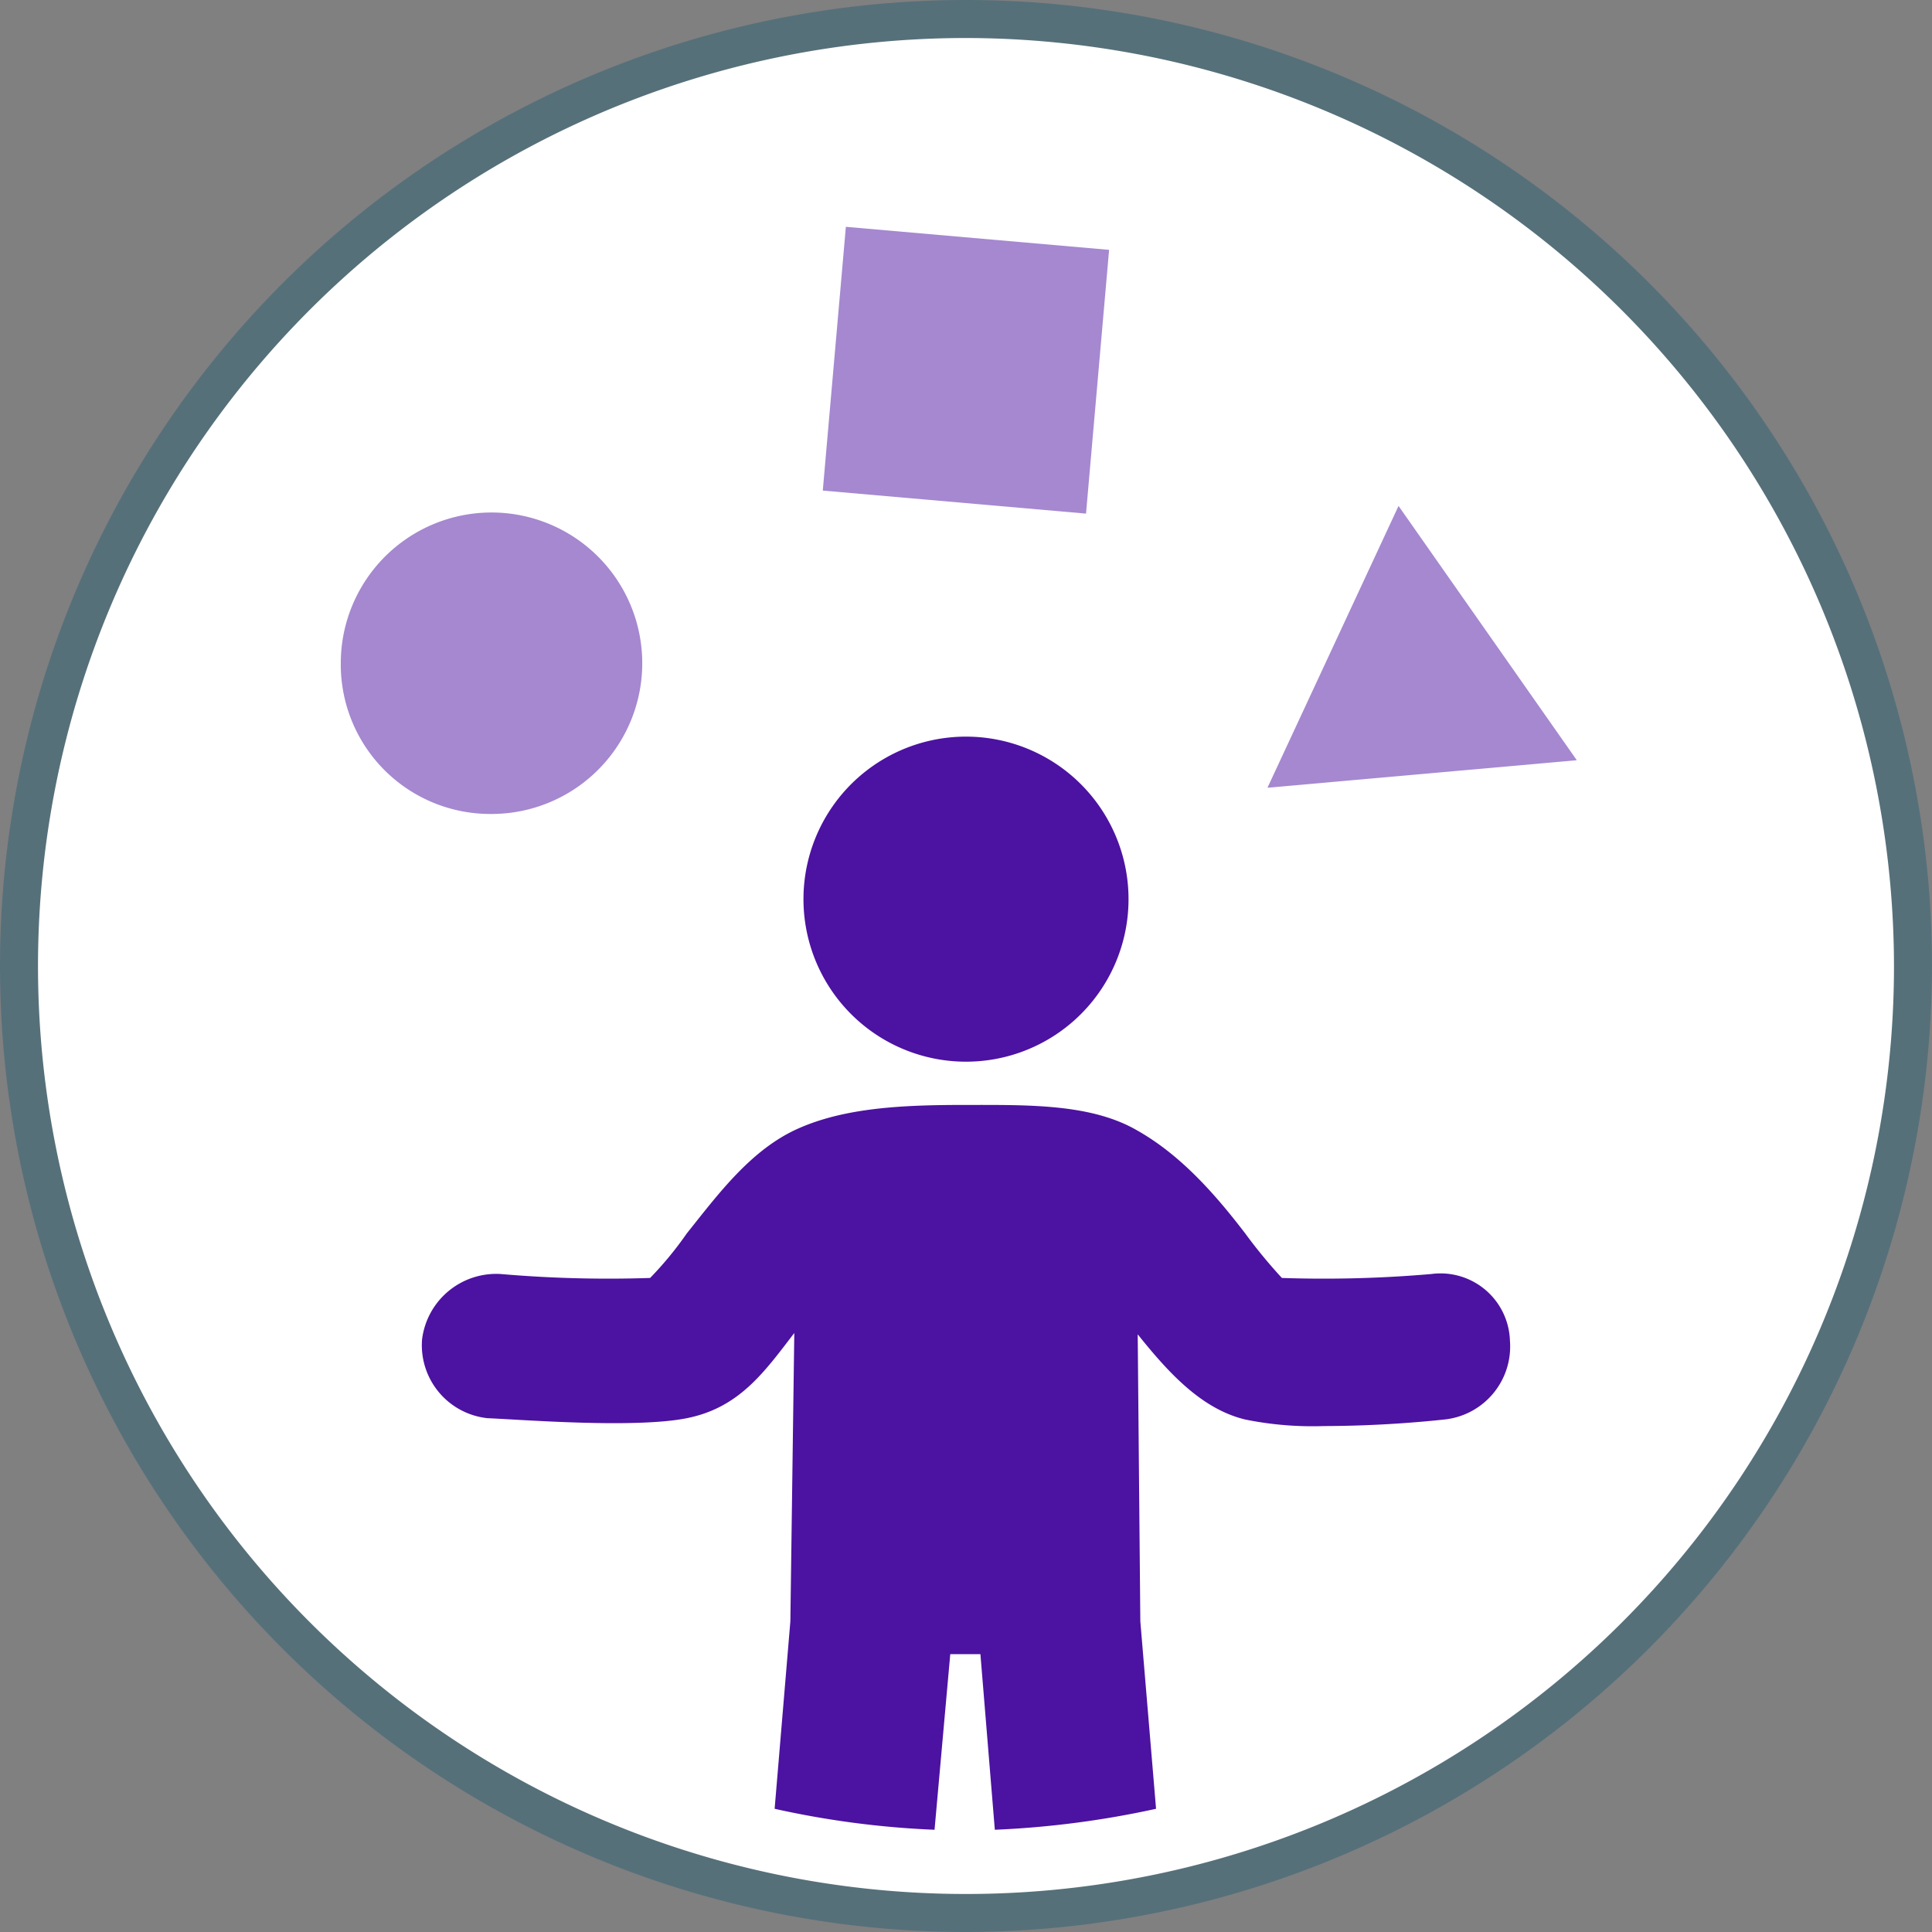
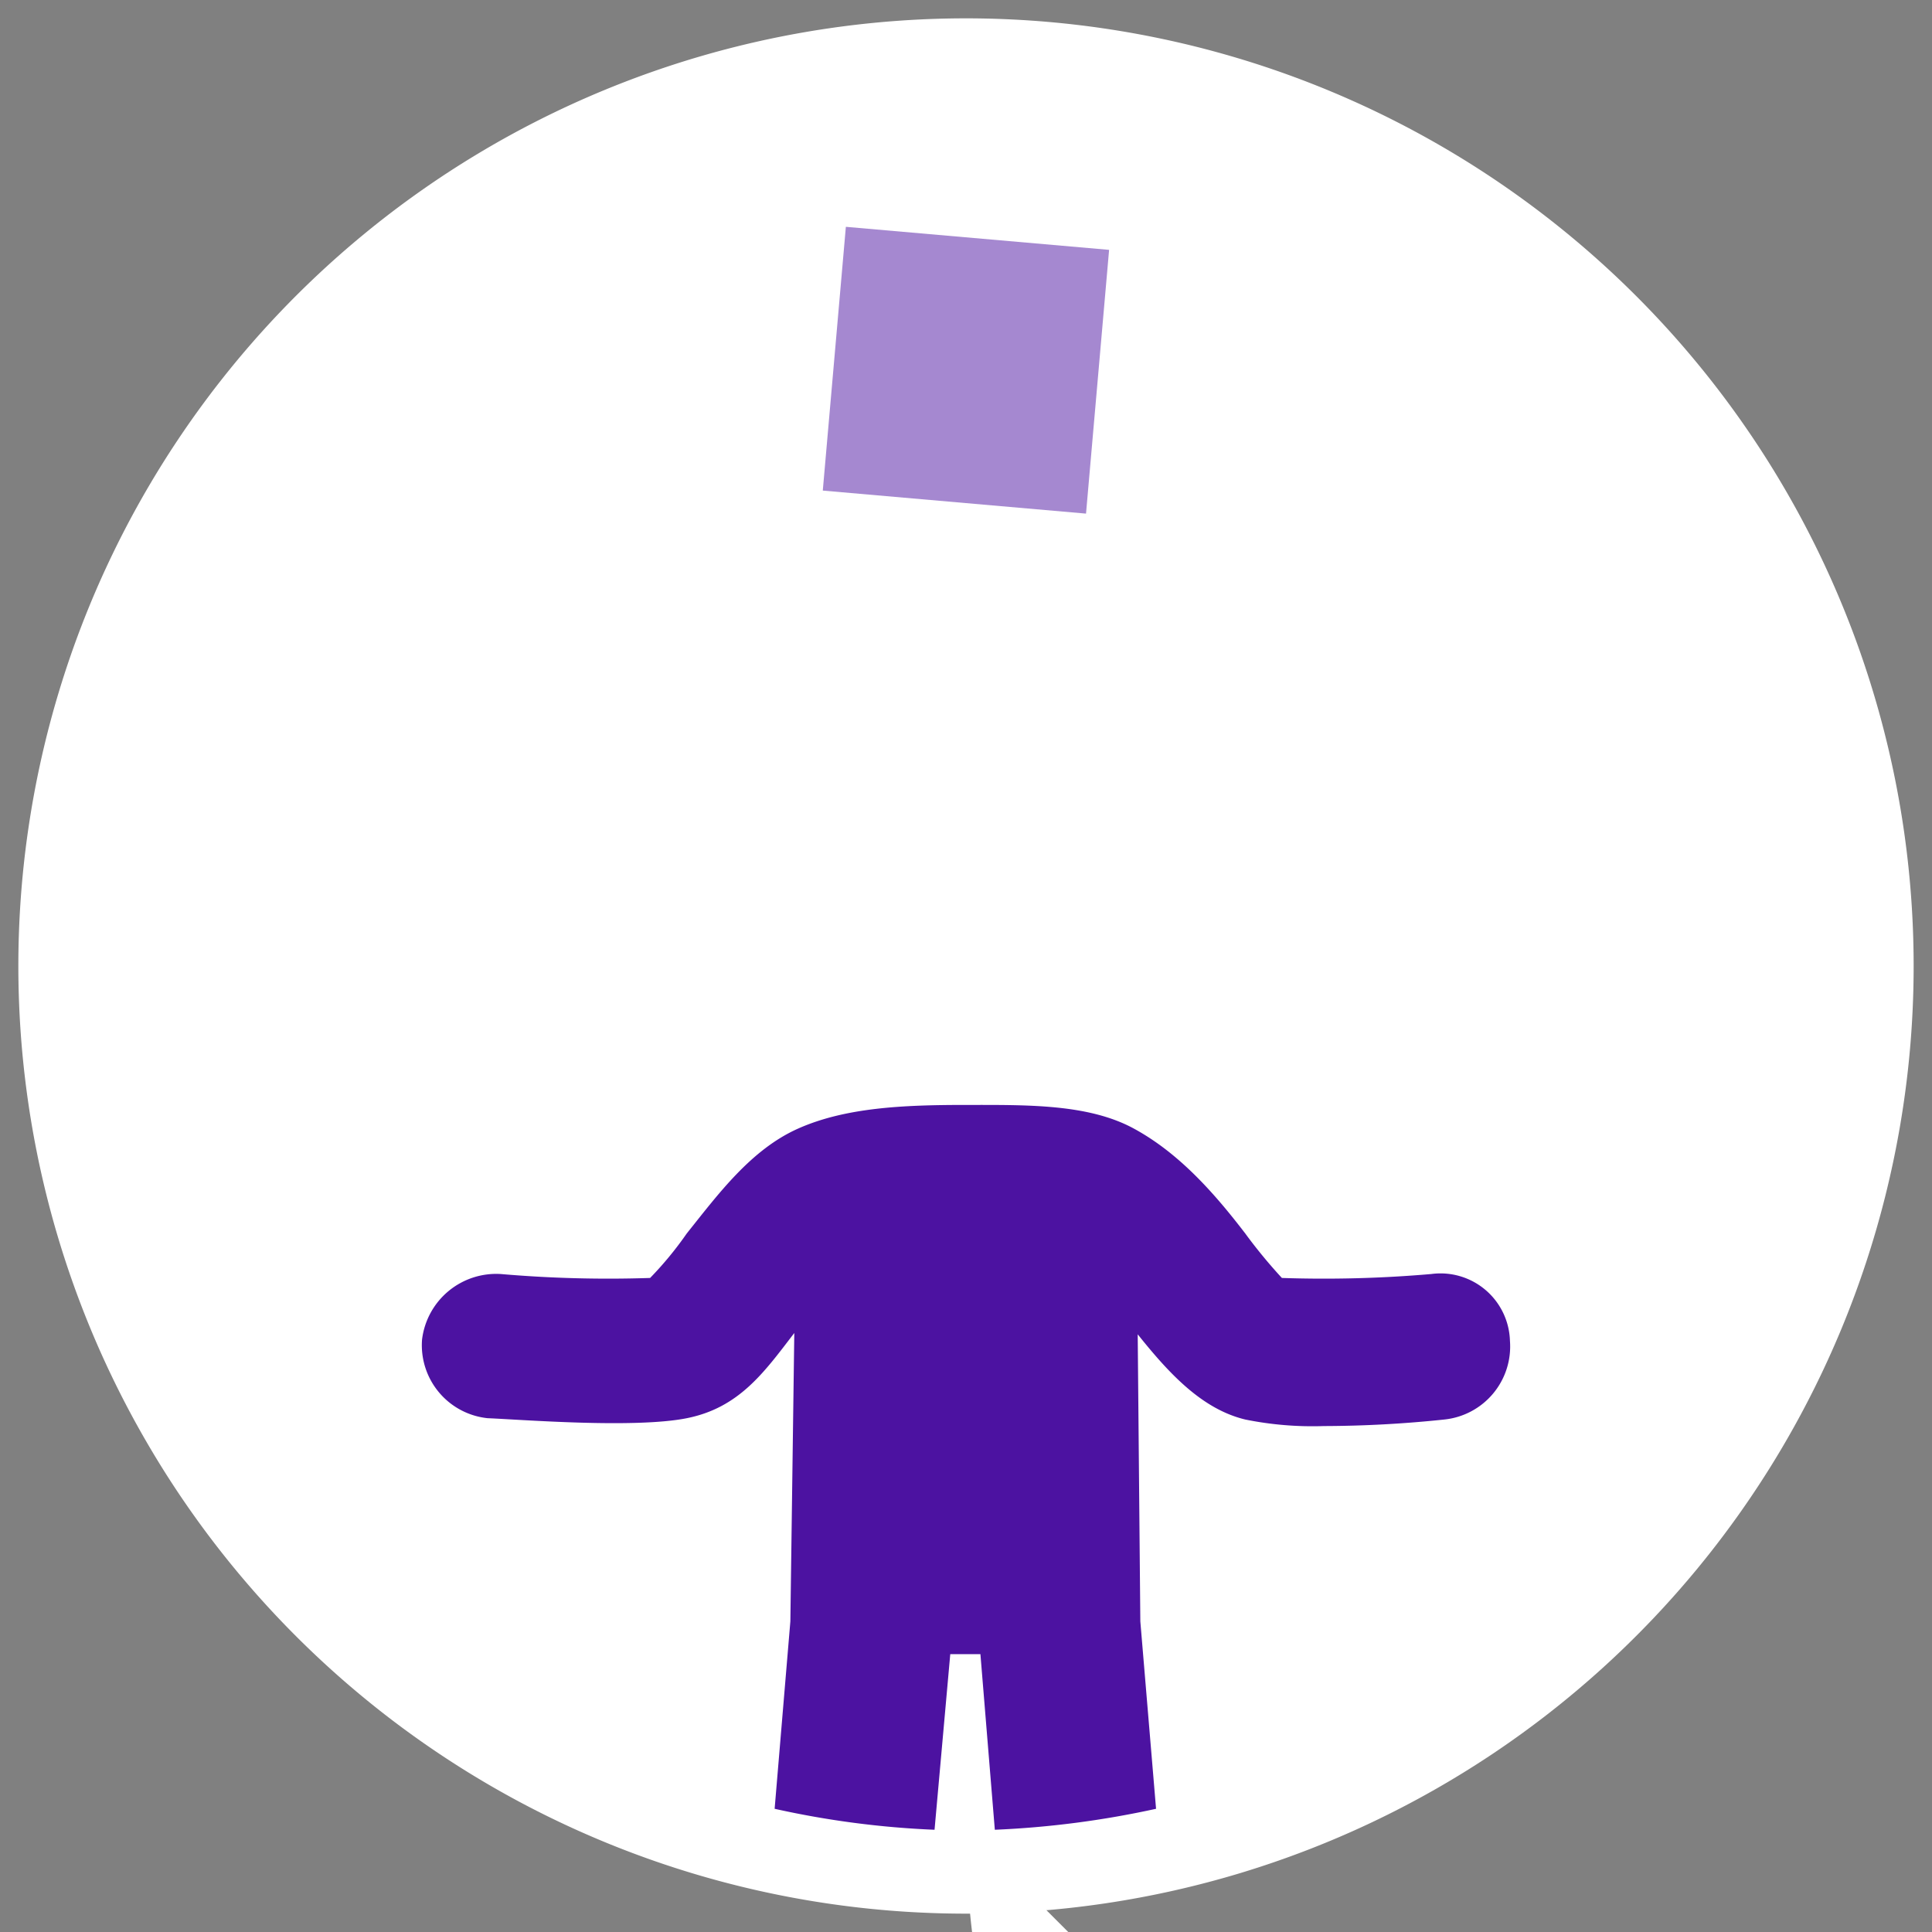
<svg xmlns="http://www.w3.org/2000/svg" viewBox="0 0 147.4 147.4">
  <rect x="0" y="0" width="147.4" height="147.4" fill="#808080" stroke="none" />
  <defs>
    <style>
      .cls-1 {
        fill: #fff;
      }

      .cls-2 {
        fill: #56707a;
      }

      .cls-3 {
        fill: #a588d0;
      }

      .cls-4 {
        fill: #4c12a1;
      }
    </style>
  </defs>
  <g id="Layer_2" data-name="Layer 2">
    <g id="Layer_1-2" data-name="Layer 1">
      <g>
        <path class="cls-1" d="M73.7,146A72.3,72.3,0,1,0,1.4,73.7,72.3,72.3,0,0,0,73.7,146" />
-         <path class="cls-2" d="M73.7,147.4a73.7,73.7,0,1,1,73.7-73.7A73.8,73.8,0,0,1,73.7,147.4Zm0-144.5a70.8,70.8,0,1,0,70.8,70.8A70.9,70.9,0,0,0,73.7,2.9Z" />
-         <path class="cls-1" d="M73.7,139.6A65.9,65.9,0,1,0,7.8,73.7a65.9,65.9,0,0,0,65.9,65.9" />
+         <path class="cls-1" d="M73.7,139.6a65.9,65.9,0,0,0,65.9,65.9" />
      </g>
-       <path class="cls-3" d="M37.4,62.1A11.5,11.5,0,1,0,26,50.6,11.4,11.4,0,0,0,37.4,62.1" />
      <rect class="cls-3" x="63.6" y="18.2" width="20.2" height="20.16" transform="translate(39.1 99.2) rotate(-85)" />
-       <polygon class="cls-3" points="106.7 37.7 95.9 60.7 121.2 58.4 106.7 37.7" />
      <path class="cls-1" d="M95.2,61.2l11.4-24.5,15.5,22.1Zm11.5-22.6-10,21.5L120.3,58Z" />
      <g>
        <path class="cls-4" d="M109.2,97.2a95.3,95.3,0,0,1-11.4.3A39.3,39.3,0,0,1,95,94.1c-2.3-3-5-6.1-8.5-8s-8.2-1.8-12.9-1.8-9.1.2-12.7,1.8-6.1,5-8.5,8a26.8,26.8,0,0,1-2.8,3.4,95.7,95.7,0,0,1-11.4-.3,5.7,5.7,0,0,0-6,5,5.6,5.6,0,0,0,5,6c2.5.1,11.2.8,15.2,0s5.9-3.5,8.2-6.5l-.3,22L59.1,138a69,69,0,0,0,12.2,1.6l1.2-13.4h2.3l1.1,13.4A71.4,71.4,0,0,0,88.2,138L87,123.7l-.2-21.9c2.4,3,4.9,5.7,8.2,6.5a25.8,25.8,0,0,0,6,.5,89.5,89.5,0,0,0,9.2-.5,5.6,5.6,0,0,0,5-6A5.3,5.3,0,0,0,109.2,97.2Z" />
-         <path class="cls-4" d="M73.6,81A12.4,12.4,0,1,0,61.3,68.6,12.4,12.4,0,0,0,73.6,81Z" />
      </g>
    </g>
  </g>
</svg>